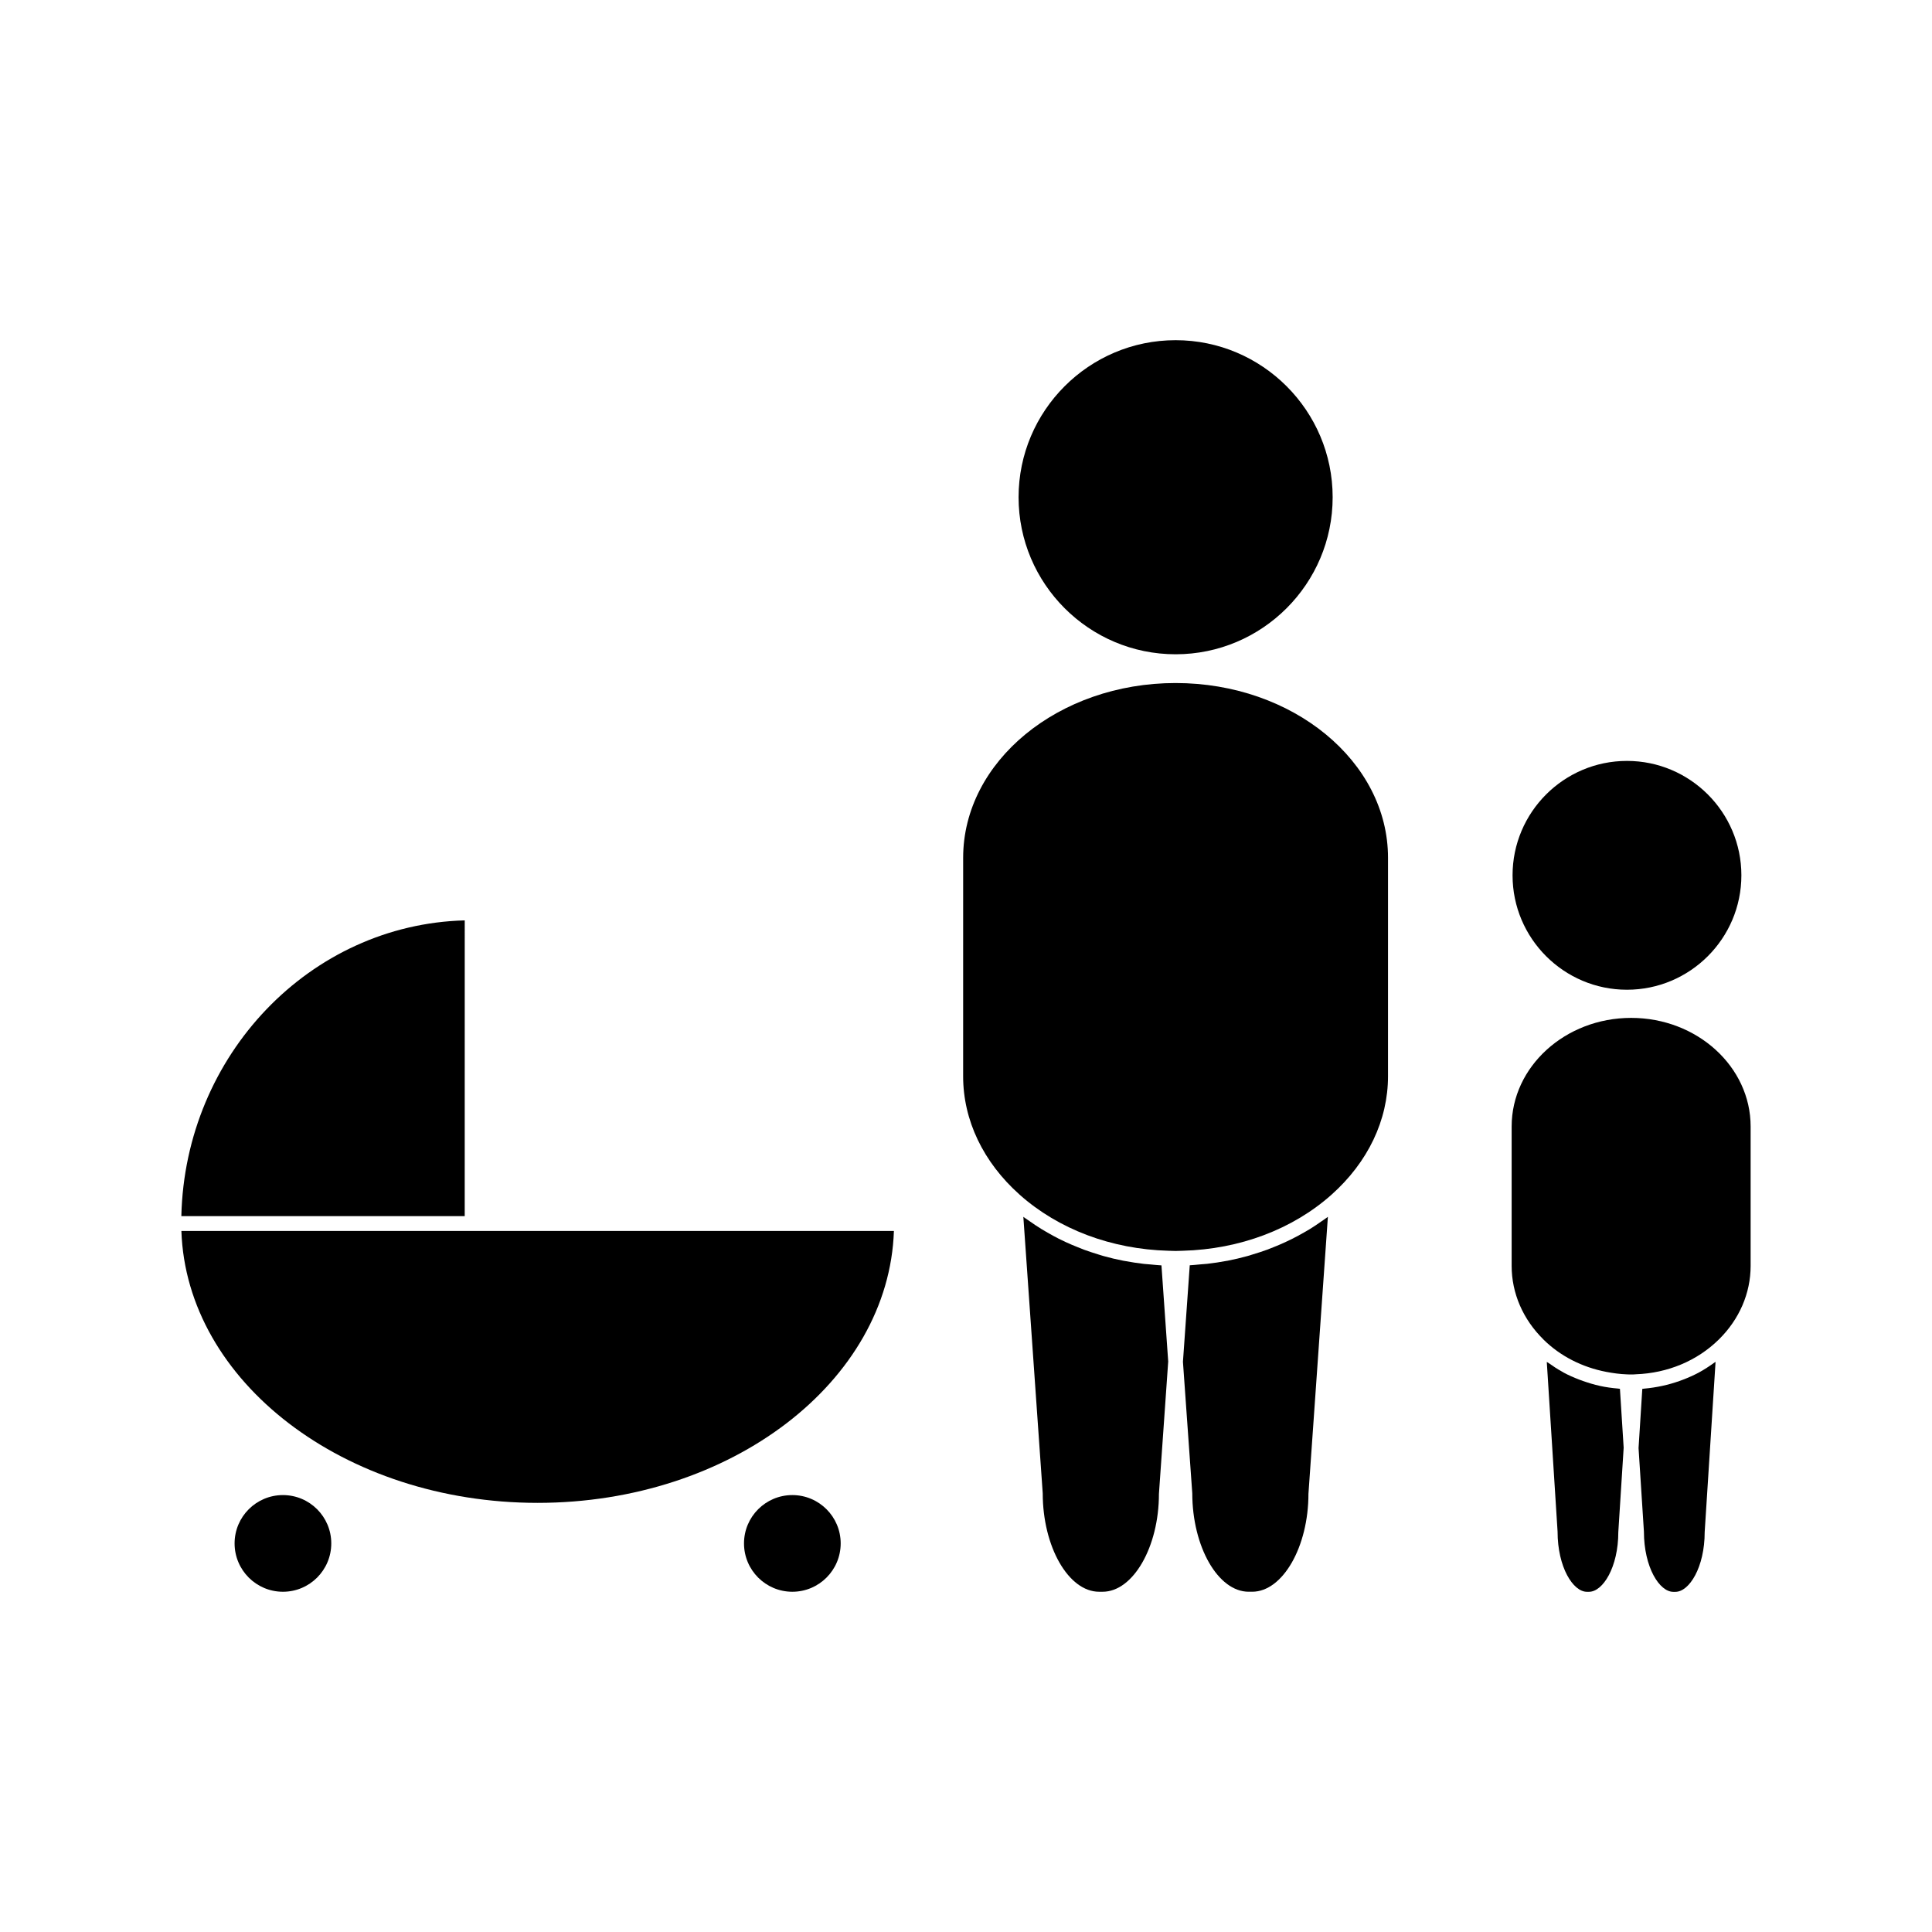
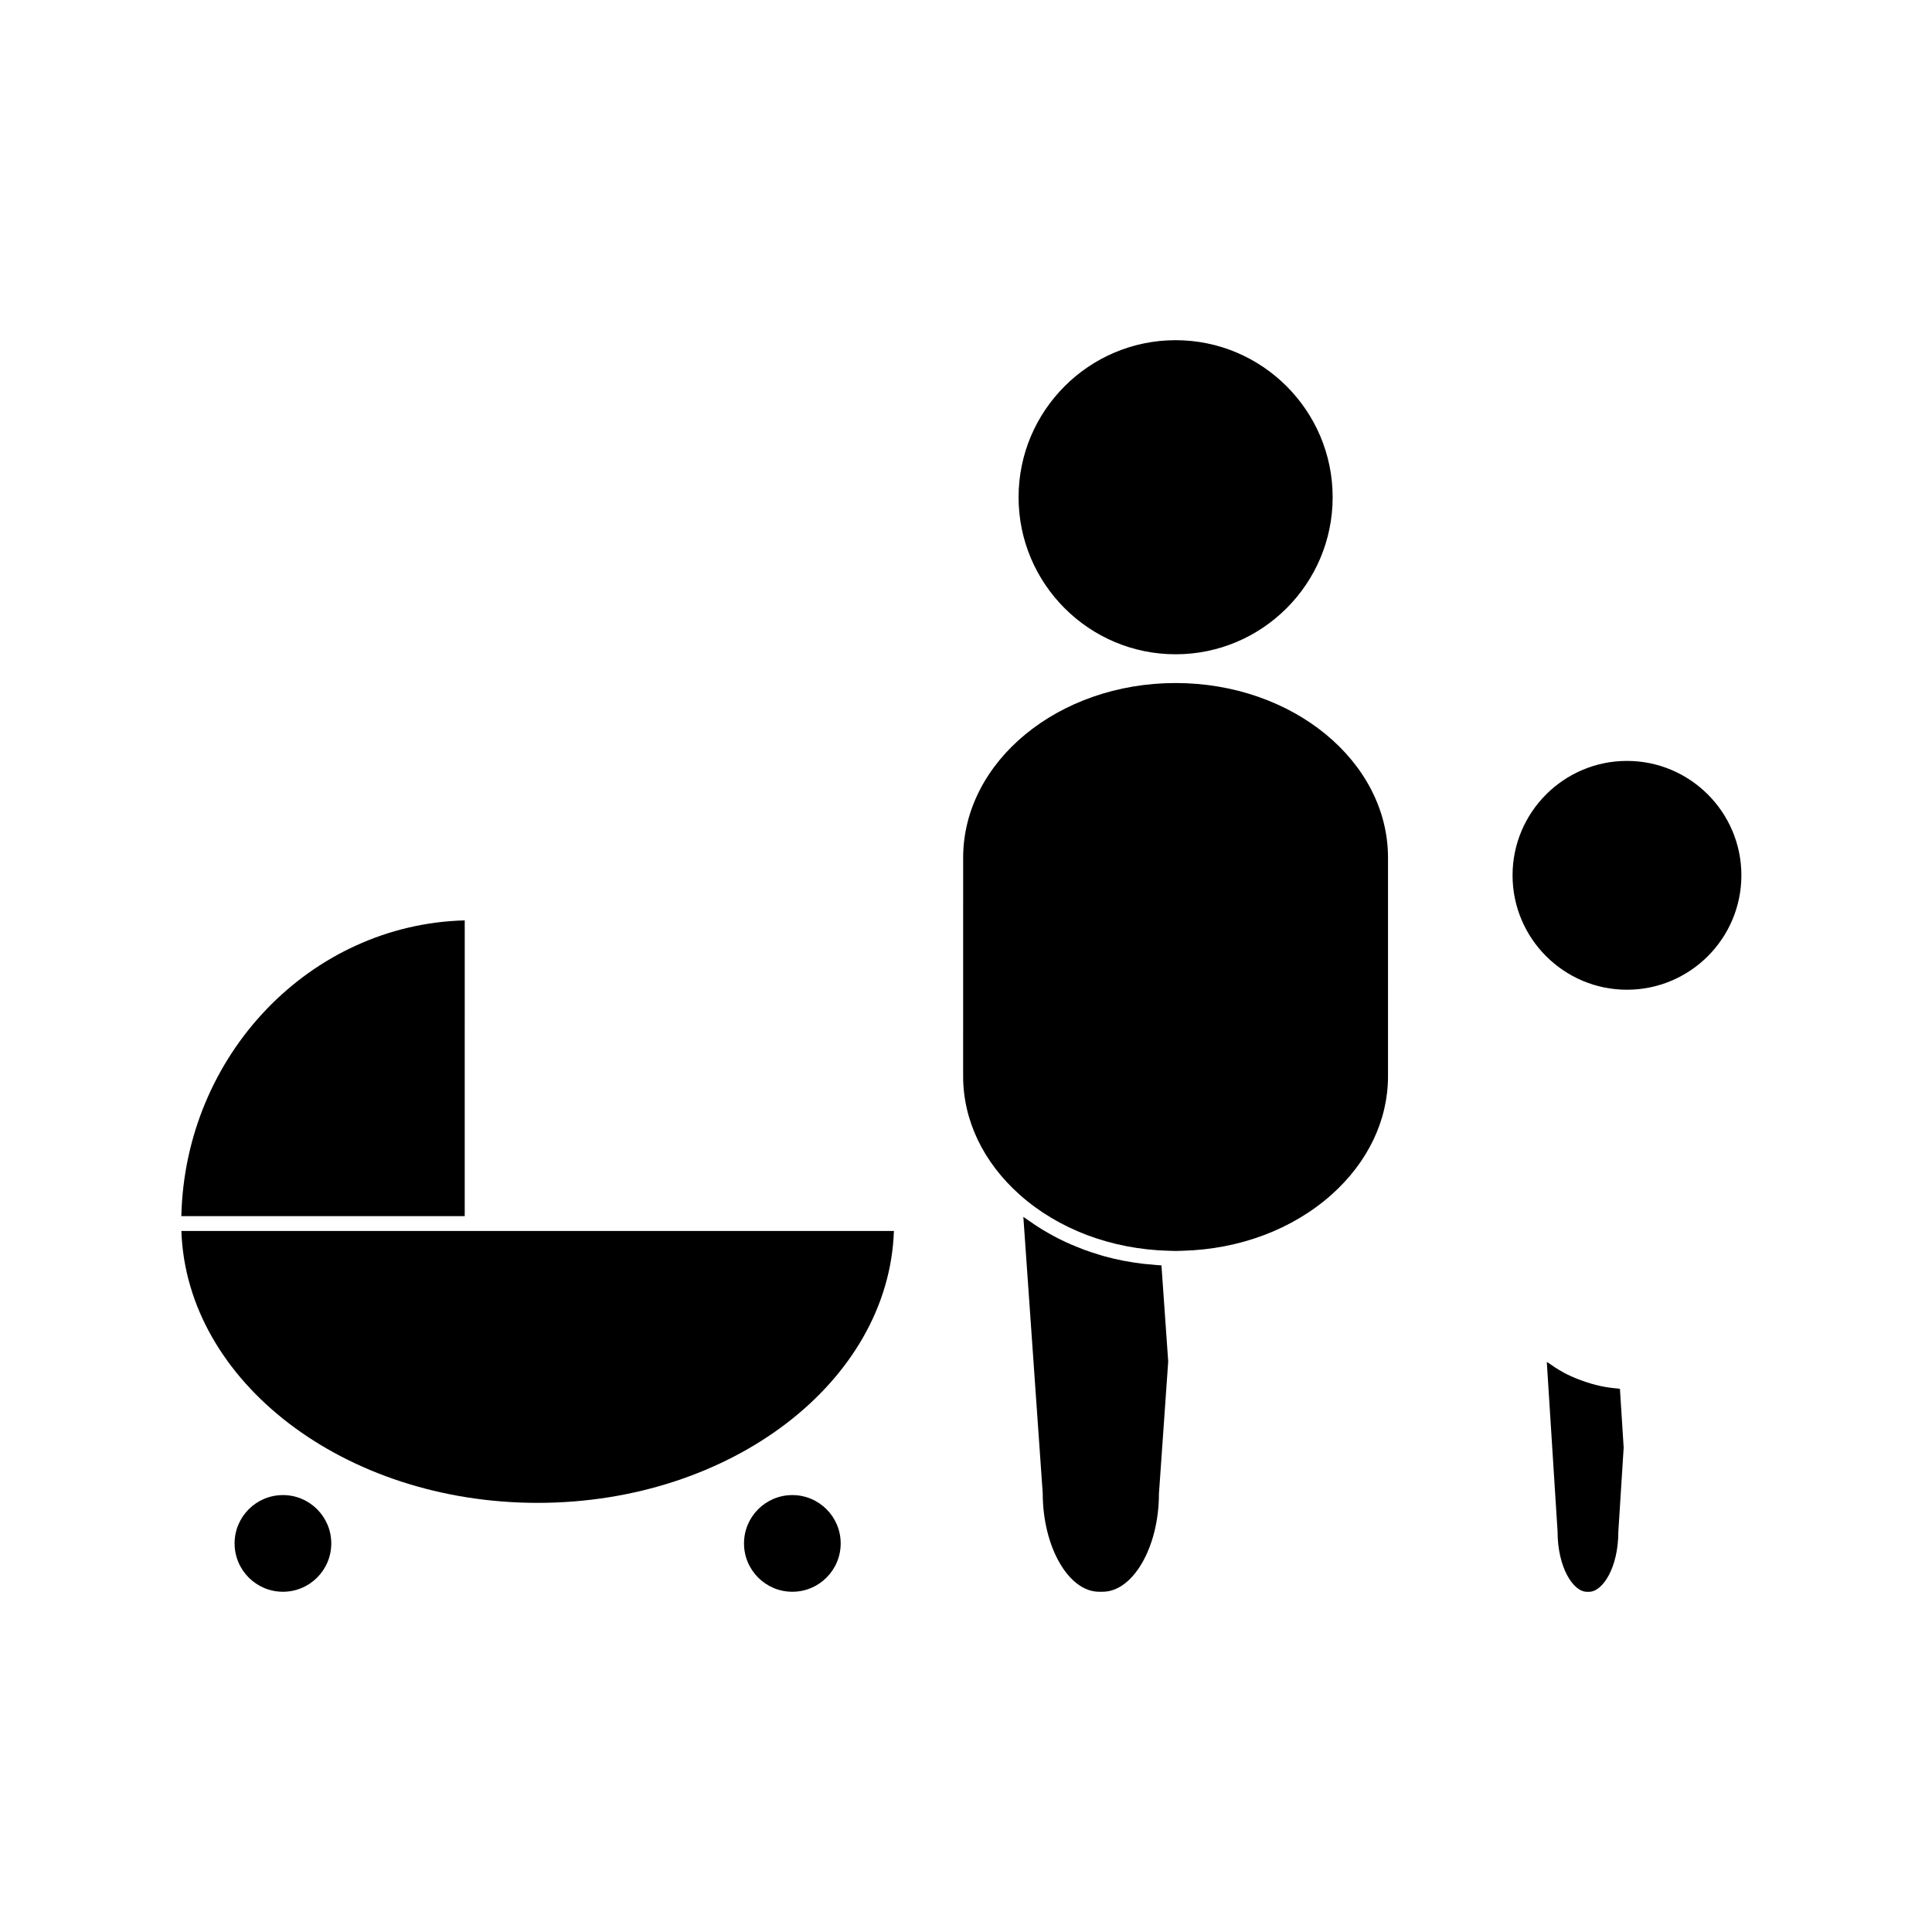
<svg xmlns="http://www.w3.org/2000/svg" fill="#000000" width="800px" height="800px" version="1.1" viewBox="144 144 512 512">
  <g>
    <path d="m455.55 317.39c22.945 0 41.617-18.672 41.617-41.617 0-22.949-18.672-41.621-41.617-41.621-22.945 0-41.617 18.672-41.617 41.621 0 22.945 18.672 41.617 41.617 41.617z" />
-     <path d="m494.18 467.68c-0.992 0.707-2.012 1.391-3.055 2.035-0.516 0.316-1.039 0.609-1.57 0.914-1.012 0.578-2.043 1.133-3.098 1.664-0.547 0.273-1.105 0.547-1.676 0.809-1.082 0.504-2.18 0.977-3.297 1.418-0.551 0.227-1.105 0.453-1.664 0.656-1.234 0.457-2.5 0.859-3.762 1.238-0.469 0.133-0.918 0.305-1.391 0.43-1.754 0.484-3.539 0.914-5.348 1.266-0.082 0.016-0.156 0.027-0.242 0.035-1.707 0.324-3.434 0.582-5.176 0.781-0.637 0.066-1.27 0.109-1.906 0.156-0.902 0.082-1.793 0.184-2.699 0.234l-1.805 25.578 2.473 34.836c0.012 14.207 6.848 26.098 14.938 26.098h0.938c8.082 0 14.91-11.887 14.91-25.953l5.152-73.402c-0.133 0.109-0.289 0.195-0.418 0.305-0.418 0.32-0.867 0.605-1.305 0.902z" />
    <path d="m455.55 325.01c-31.047 0-56.305 20.777-56.305 46.312l-0.004 57.91c0 11.625 5.316 22.762 14.969 31.363v0.004c10.309 9.18 24.336 14.465 39.469 14.867l1.699 0.047h0.363l1.664-0.047c15.141-0.402 29.156-5.688 39.469-14.867v-0.004c9.645-8.602 14.961-19.738 14.961-31.363l0.004-57.906c0.004-25.539-25.254-46.316-56.289-46.316z" />
    <path d="m449.11 479.11c-0.645-0.051-1.301-0.094-1.938-0.164-1.699-0.199-3.387-0.453-5.043-0.766-0.125-0.02-0.258-0.031-0.383-0.062-1.801-0.348-3.574-0.766-5.316-1.258-0.516-0.137-0.996-0.316-1.5-0.461-1.223-0.379-2.434-0.766-3.621-1.203-0.594-0.219-1.191-0.473-1.777-0.707-1.07-0.418-2.125-0.871-3.168-1.355-0.594-0.285-1.195-0.562-1.785-0.859-1.008-0.516-2-1.055-2.977-1.617-0.547-0.324-1.105-0.637-1.645-0.973-1.023-0.625-2.019-1.297-3-1.988-0.441-0.316-0.902-0.598-1.344-0.922-0.133-0.109-0.289-0.195-0.418-0.305l5.137 73.262c0.004 14.207 6.844 26.098 14.941 26.098h0.934c8.086 0 14.922-11.887 14.922-25.953l2.457-35.066-1.789-25.473c-0.914-0.043-1.793-0.145-2.688-0.227z" />
    <path d="m572.77 511.98c-1.594-0.137-3.176-0.352-4.723-0.688-0.031-0.004-0.074-0.02-0.109-0.031-1.492-0.324-2.949-0.766-4.367-1.266-0.352-0.121-0.719-0.258-1.07-0.387-1.418-0.547-2.809-1.148-4.129-1.863-0.152-0.082-0.309-0.184-0.461-0.277-1.188-0.656-2.324-1.402-3.434-2.195-0.184-0.121-0.387-0.227-0.562-0.352l2.859 44.961c0.004 9.461 4.106 15.961 7.777 15.961h0.547c3.68 0 7.773-6.508 7.773-15.844l1.418-22.34-0.988-15.602c-0.18-0.008-0.352-0.062-0.531-0.078z" />
-     <path d="m594.34 507.66c-0.027 0.012-0.047 0.031-0.078 0.043-1.402 0.762-2.859 1.402-4.356 1.969-0.258 0.105-0.531 0.195-0.793 0.293-2.977 1.059-6.125 1.746-9.371 2.035-0.18 0.016-0.336 0.062-0.516 0.074l-0.637 10.086-0.355 5.594 1.422 22.141c0.012 9.461 4.109 15.961 7.789 15.961h0.547c3.68 0 7.766-6.508 7.766-15.844l2.883-45.105c-0.133 0.109-0.301 0.184-0.441 0.289-1.234 0.891-2.512 1.727-3.859 2.465z" />
-     <path d="m576.27 413.75c-17.461 0-31.668 12.922-31.668 28.789v36.93c0 7.238 2.992 14.164 8.43 19.508l-0.004 0.012c4.496 4.43 10.285 7.348 16.637 8.57 1.816 0.348 3.668 0.605 5.566 0.668l0.645 0.02c0.258 0.012 0.523 0.012 0.781 0l0.316-0.012 0.539-0.035c8.438-0.305 16.246-3.562 22-9.223 5.434-5.352 8.422-12.27 8.422-19.508v-36.93c0.004-15.867-14.203-28.789-31.664-28.789z" />
    <path d="m575.16 406.29c16.73 0 30.324-13.609 30.324-30.324 0-16.727-13.609-30.316-30.324-30.316s-30.316 13.598-30.316 30.32c0 16.719 13.598 30.32 30.316 30.32z" />
    <path d="m267.16 387.91c-40.973 1.078-74.109 35.648-75.102 78.371h75.098z" />
    <path d="m192.07 470.22c1.34 39.91 43.172 72.055 94.406 72.055 51.242 0 93.086-32.145 94.418-72.055z" />
    <path d="m366.79 553.02c0 7.074-5.738 12.812-12.812 12.812-7.074 0-12.809-5.738-12.809-12.812s5.734-12.809 12.809-12.809c7.074 0 12.812 5.734 12.812 12.809" />
    <path d="m231.79 553.02c0 7.074-5.734 12.812-12.809 12.812s-12.812-5.738-12.812-12.812 5.738-12.809 12.812-12.809 12.809 5.734 12.809 12.809" />
  </g>
</svg>